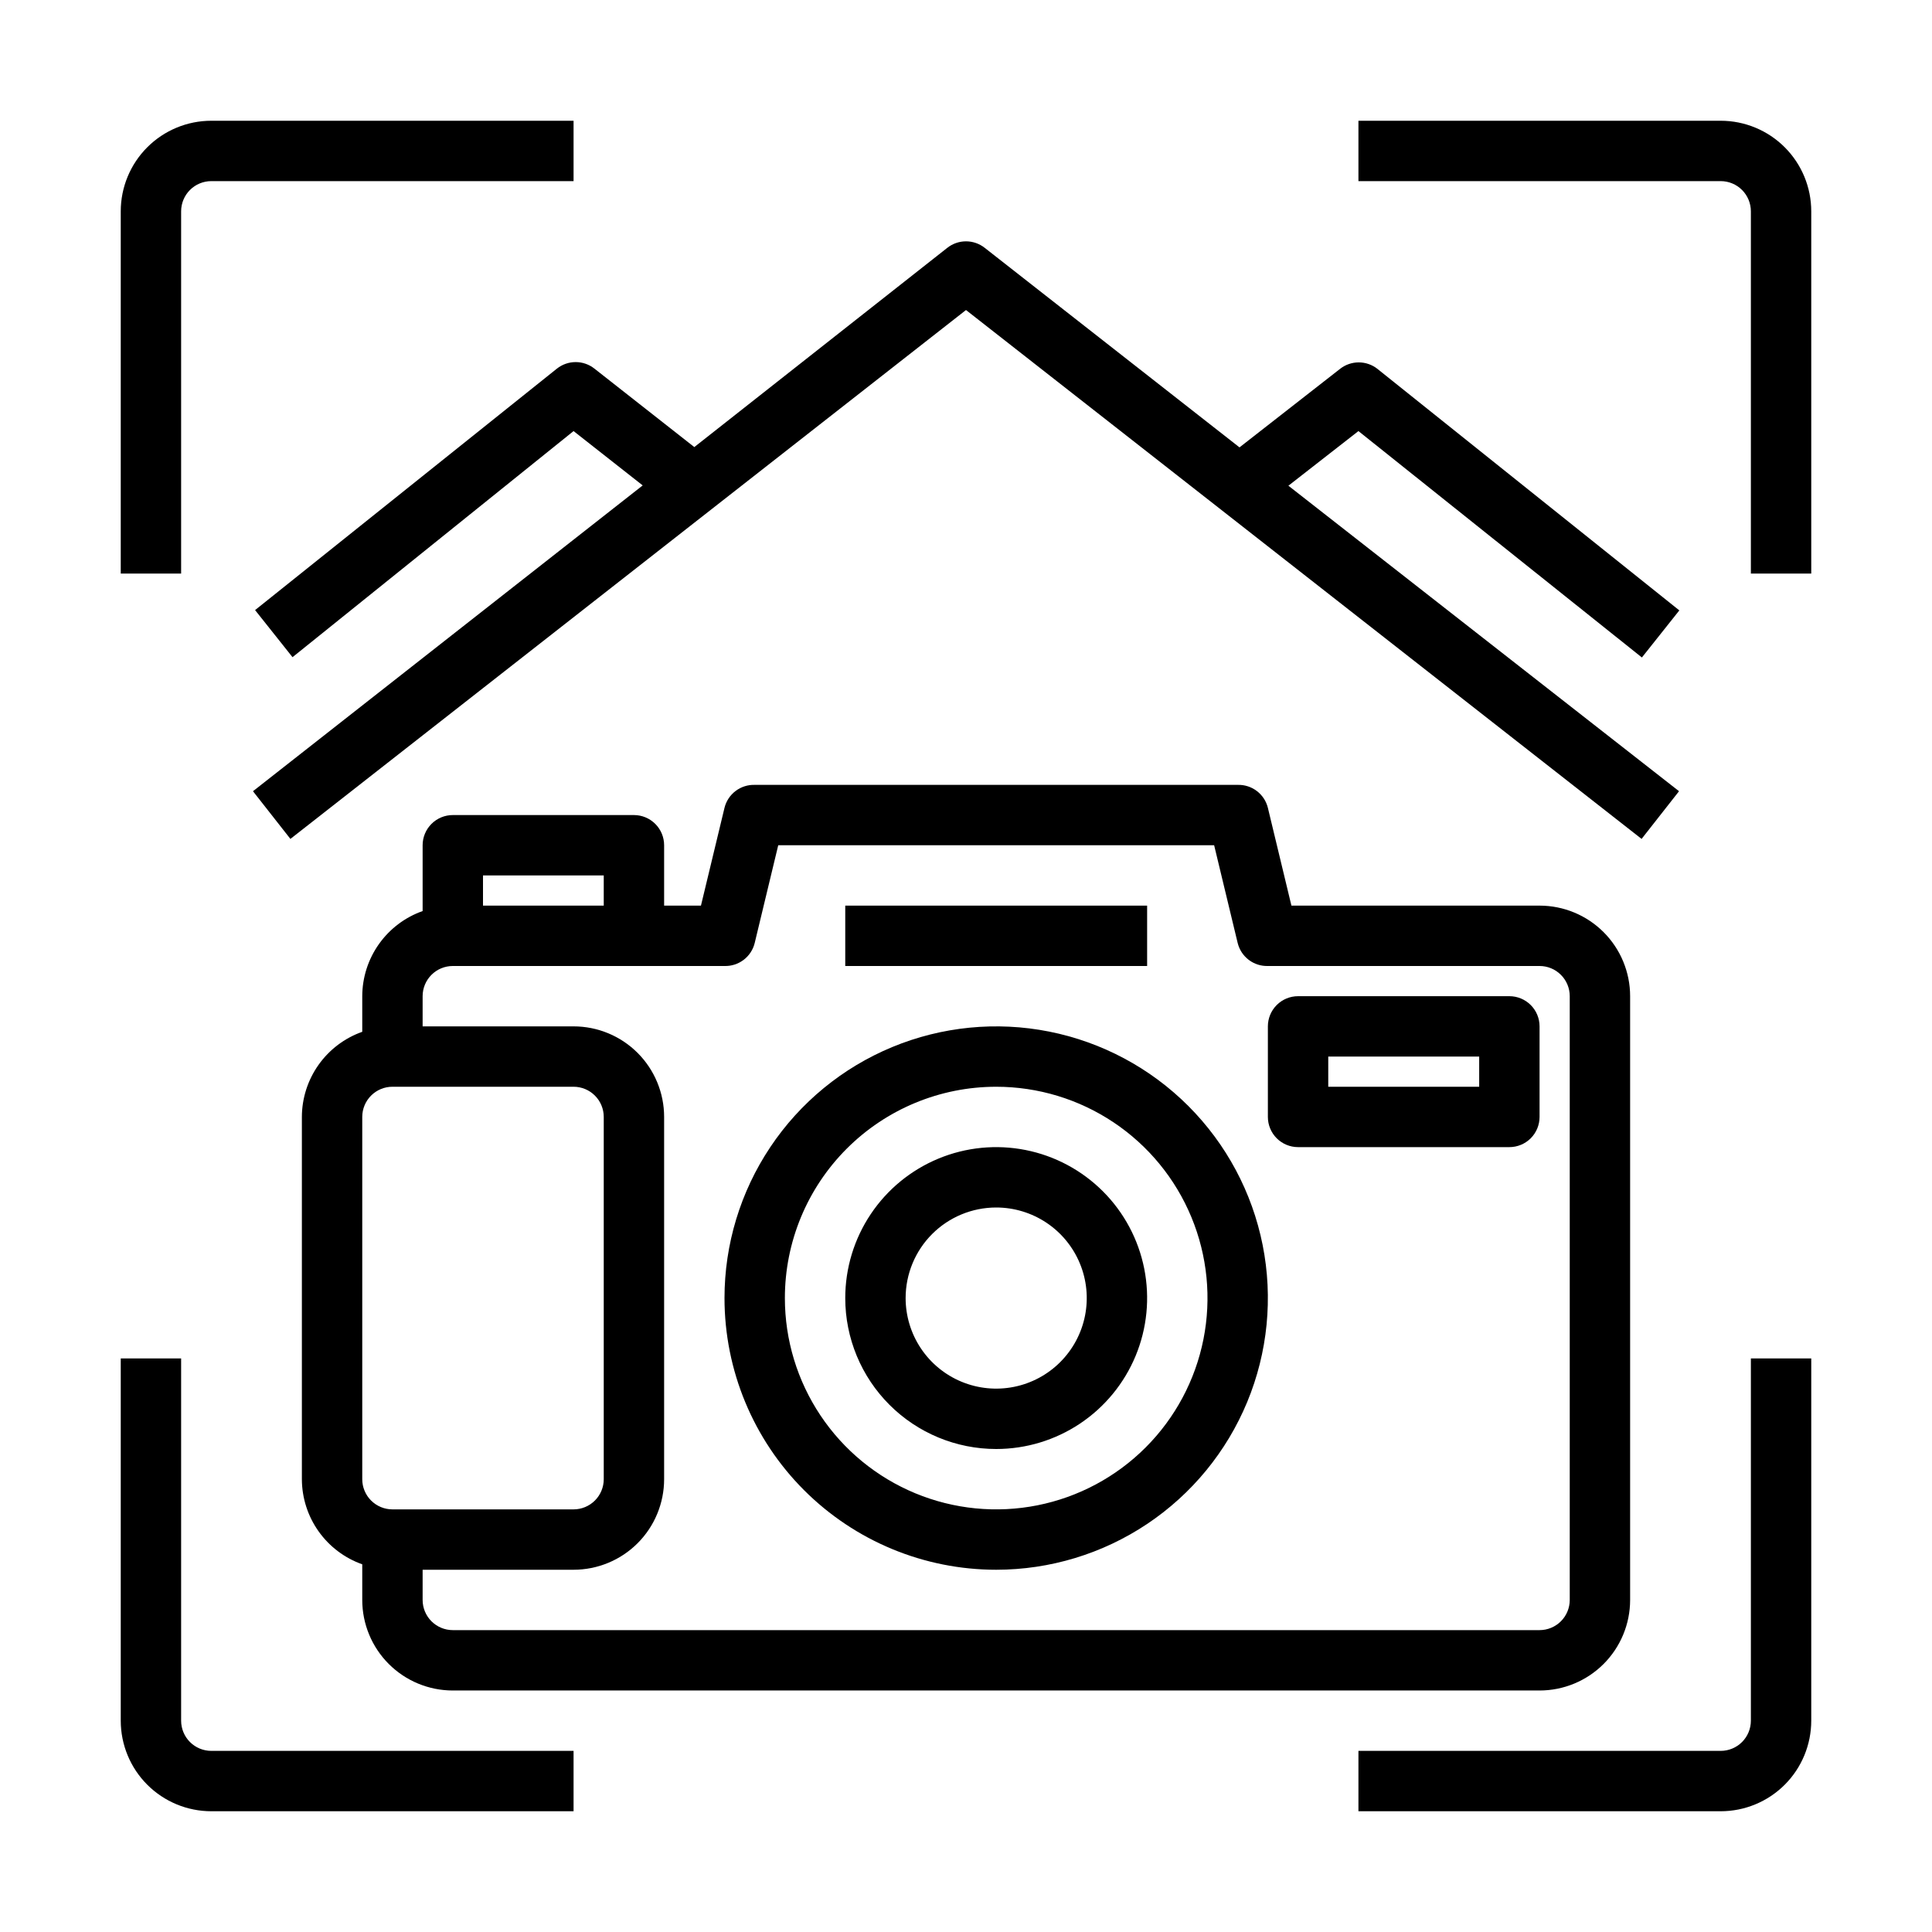
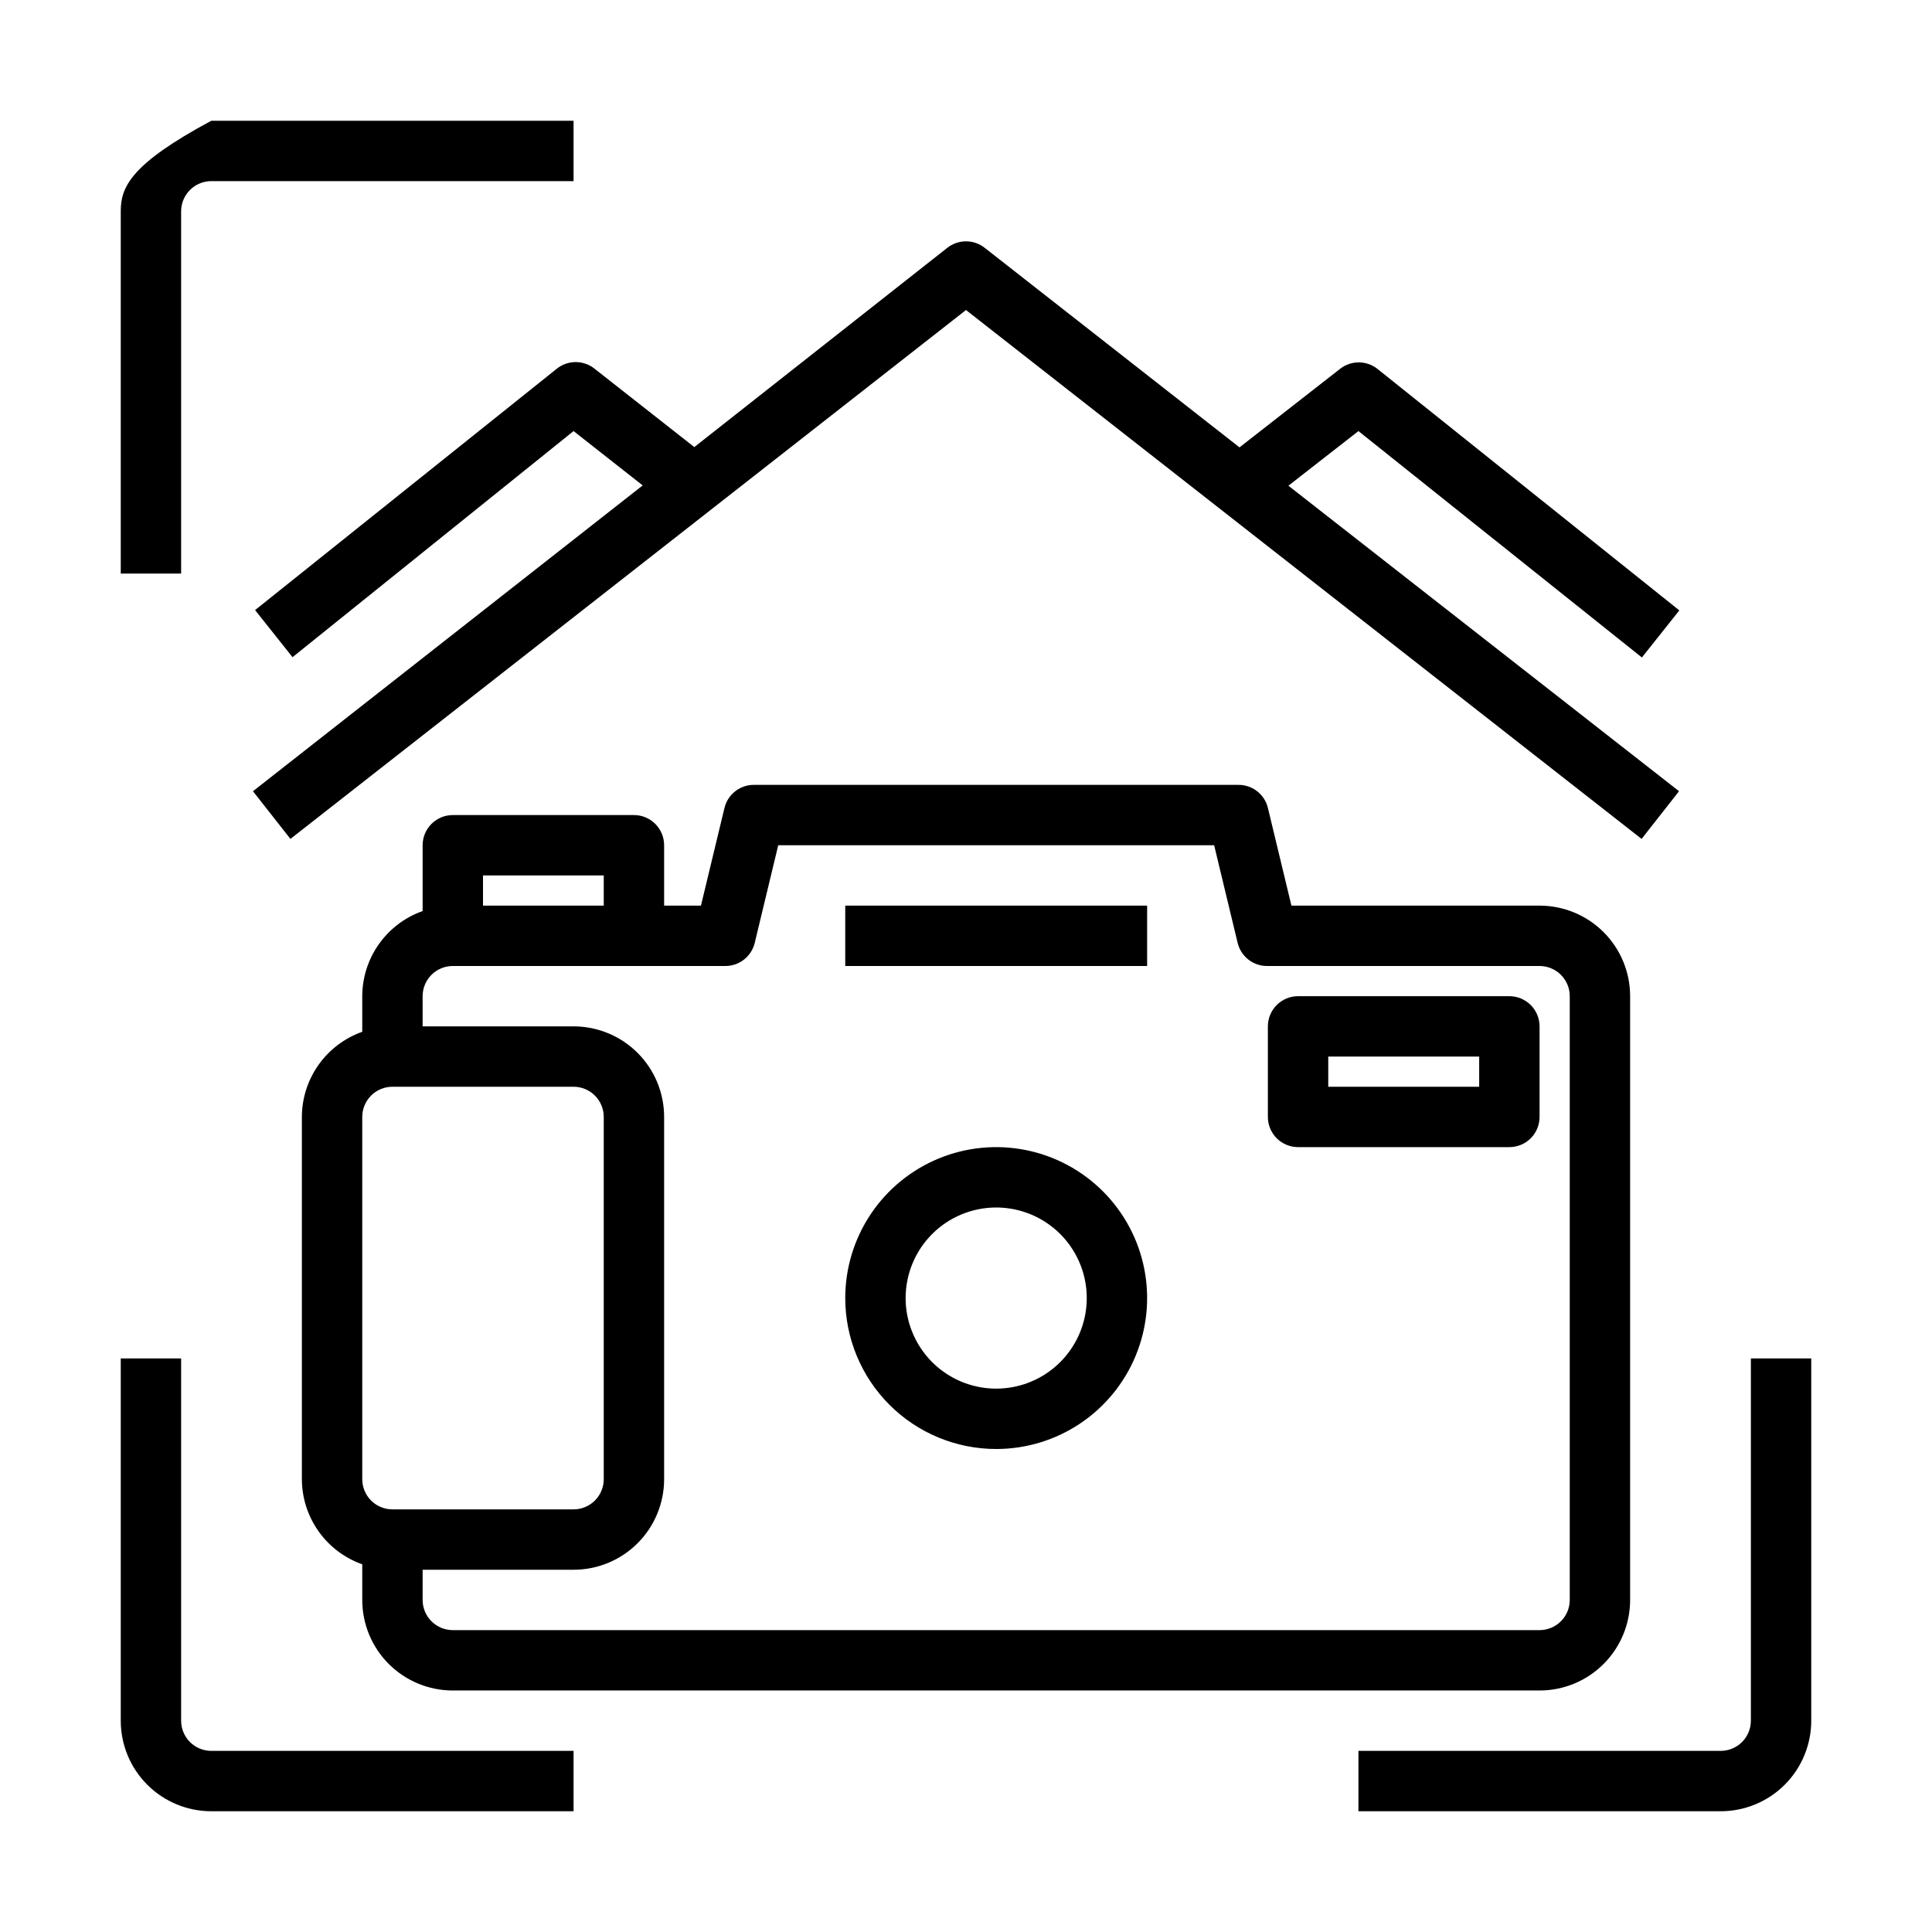
<svg xmlns="http://www.w3.org/2000/svg" width="512" height="512" viewBox="0 0 512 512" fill="none">
  <path d="M120 447.999H408C414.365 447.999 420.47 445.471 424.971 440.97C429.471 436.469 432 430.365 432 423.999V263.999C432 257.634 429.471 251.53 424.971 247.029C420.47 242.528 414.365 239.999 408 239.999H342.24L336 214.079C335.562 212.304 334.529 210.733 333.074 209.627C331.618 208.521 329.827 207.946 328 207.999H200C198.173 207.946 196.382 208.521 194.926 209.627C193.471 210.733 192.438 212.304 192 214.079L185.76 239.999H176V223.999C176 221.878 175.157 219.843 173.657 218.343C172.157 216.842 170.122 215.999 168 215.999H120C117.878 215.999 115.843 216.842 114.343 218.343C112.843 219.843 112 221.878 112 223.999V241.439C107.332 243.09 103.288 246.144 100.424 250.183C97.559 254.222 96.014 259.048 96 263.999V273.439C91.332 275.09 87.288 278.144 84.424 282.183C81.559 286.222 80.014 291.048 80 295.999V391.999C80.014 396.951 81.559 401.777 84.424 405.816C87.288 409.855 91.332 412.909 96 414.559V423.999C96 430.365 98.529 436.469 103.029 440.97C107.53 445.471 113.635 447.999 120 447.999ZM128 231.999H160V239.999H128V231.999ZM112 263.999C112 261.878 112.843 259.843 114.343 258.343C115.843 256.842 117.878 255.999 120 255.999H192C193.827 256.053 195.618 255.478 197.074 254.372C198.529 253.266 199.562 251.694 200 249.919L206.24 223.999H321.76L328 249.919C328.438 251.694 329.471 253.266 330.926 254.372C332.382 255.478 334.173 256.053 336 255.999H408C410.122 255.999 412.157 256.842 413.657 258.343C415.157 259.843 416 261.878 416 263.999V423.999C416 426.121 415.157 428.156 413.657 429.656C412.157 431.157 410.122 431.999 408 431.999H120C117.878 431.999 115.843 431.157 114.343 429.656C112.843 428.156 112 426.121 112 423.999V415.999H152C158.365 415.999 164.47 413.471 168.971 408.97C173.471 404.469 176 398.365 176 391.999V295.999C176 289.634 173.471 283.53 168.971 279.029C164.47 274.528 158.365 271.999 152 271.999H112V263.999ZM96 295.999C96 293.878 96.843 291.843 98.343 290.343C99.843 288.842 101.878 287.999 104 287.999H152C154.122 287.999 156.157 288.842 157.657 290.343C159.157 291.843 160 293.878 160 295.999V391.999C160 394.121 159.157 396.156 157.657 397.656C156.157 399.157 154.122 399.999 152 399.999H104C101.878 399.999 99.843 399.157 98.343 397.656C96.843 396.156 96 394.121 96 391.999V295.999Z" fill="black" />
-   <path d="M264 416C278.24 416 292.161 411.777 304.001 403.866C315.841 395.954 325.07 384.71 330.519 371.553C335.969 358.397 337.395 343.92 334.617 329.954C331.838 315.987 324.981 303.158 314.912 293.088C304.842 283.019 292.013 276.162 278.047 273.383C264.08 270.605 249.603 272.031 236.447 277.481C223.291 282.93 212.046 292.159 204.134 303.999C196.223 315.839 192 329.76 192 344C192 363.096 199.586 381.409 213.088 394.912C226.591 408.414 244.904 416 264 416ZM264 288C275.076 288 285.903 291.284 295.112 297.438C304.321 303.591 311.499 312.337 315.737 322.57C319.976 332.802 321.085 344.062 318.924 354.925C316.763 365.788 311.43 375.766 303.598 383.598C295.766 391.43 285.788 396.763 274.925 398.924C264.062 401.085 252.802 399.976 242.57 395.737C232.337 391.499 223.591 384.321 217.438 375.112C211.284 365.903 208 355.076 208 344C208 329.148 213.9 314.904 224.402 304.402C234.904 293.9 249.148 288 264 288Z" fill="black" />
  <path d="M264 384C271.911 384 279.645 381.654 286.223 377.259C292.801 372.864 297.928 366.616 300.955 359.307C303.983 351.998 304.775 343.956 303.231 336.196C301.688 328.437 297.878 321.31 292.284 315.716C286.69 310.122 279.563 306.312 271.804 304.769C264.044 303.225 256.002 304.017 248.693 307.045C241.384 310.072 235.136 315.199 230.741 321.777C226.346 328.355 224 336.089 224 344C224 349.253 225.035 354.454 227.045 359.307C229.055 364.16 232.001 368.57 235.716 372.284C239.43 375.999 243.84 378.945 248.693 380.955C253.546 382.965 258.747 384 264 384ZM264 320C268.747 320 273.387 321.408 277.334 324.045C281.28 326.682 284.357 330.43 286.173 334.816C287.99 339.201 288.465 344.027 287.539 348.682C286.613 353.338 284.327 357.614 280.971 360.971C277.614 364.327 273.338 366.613 268.682 367.539C264.027 368.465 259.201 367.99 254.816 366.173C250.43 364.357 246.682 361.28 244.045 357.334C241.408 353.387 240 348.747 240 344C240 337.635 242.529 331.53 247.029 327.029C251.53 322.529 257.635 320 264 320Z" fill="black" />
  <path d="M224 240H304V256H224V240Z" fill="black" />
  <path d="M344 304H400C402.122 304 404.157 303.157 405.657 301.657C407.157 300.157 408 298.122 408 296V272C408 269.878 407.157 267.843 405.657 266.343C404.157 264.843 402.122 264 400 264H344C341.878 264 339.843 264.843 338.343 266.343C336.843 267.843 336 269.878 336 272V296C336 298.122 336.843 300.157 338.343 301.657C339.843 303.157 341.878 304 344 304ZM352 280H392V288H352V280Z" fill="black" />
-   <path d="M32 56V152H48V56C48 53.878 48.843 51.843 50.343 50.343C51.843 48.843 53.878 48 56 48H152V32H56C49.635 32 43.53 34.529 39.029 39.029C34.529 43.53 32 49.635 32 56Z" fill="black" />
-   <path d="M480 56C480 49.635 477.471 43.53 472.971 39.029C468.47 34.529 462.365 32 456 32H360V48H456C458.122 48 460.157 48.843 461.657 50.343C463.157 51.843 464 53.878 464 56V152H480V56Z" fill="black" />
+   <path d="M32 56V152H48V56C48 53.878 48.843 51.843 50.343 50.343C51.843 48.843 53.878 48 56 48H152V32H56C34.529 43.53 32 49.635 32 56Z" fill="black" />
  <path d="M480 456V360H464V456C464 458.122 463.157 460.157 461.657 461.657C460.157 463.157 458.122 464 456 464H360V480H456C462.365 480 468.47 477.471 472.971 472.971C477.471 468.47 480 462.365 480 456Z" fill="black" />
  <path d="M32 456C32 462.365 34.529 468.47 39.029 472.971C43.53 477.471 49.635 480 56 480H152V464H56C53.878 464 51.843 463.157 50.343 461.657C48.843 460.157 48 458.122 48 456V360H32V456Z" fill="black" />
  <path d="M328.48 118.56L260.96 65.68C259.548 64.564 257.8 63.957 256 63.957C254.2 63.957 252.452 64.564 251.04 65.68L184 118.48L157.52 97.68C156.108 96.564 154.36 95.957 152.56 95.957C150.76 95.957 149.012 96.564 147.6 97.68L67.6 161.68L77.52 174.16L152 114.24L170.32 128.64L67.04 209.68L76.96 222.32L256 82.16L435.04 222.32L444.96 209.68L341.44 128.72L360 114.24L435.12 174.24L445.04 161.76L365.04 97.76C363.628 96.644 361.88 96.037 360.08 96.037C358.28 96.037 356.532 96.644 355.12 97.76L328.48 118.56Z" fill="black" />
</svg>